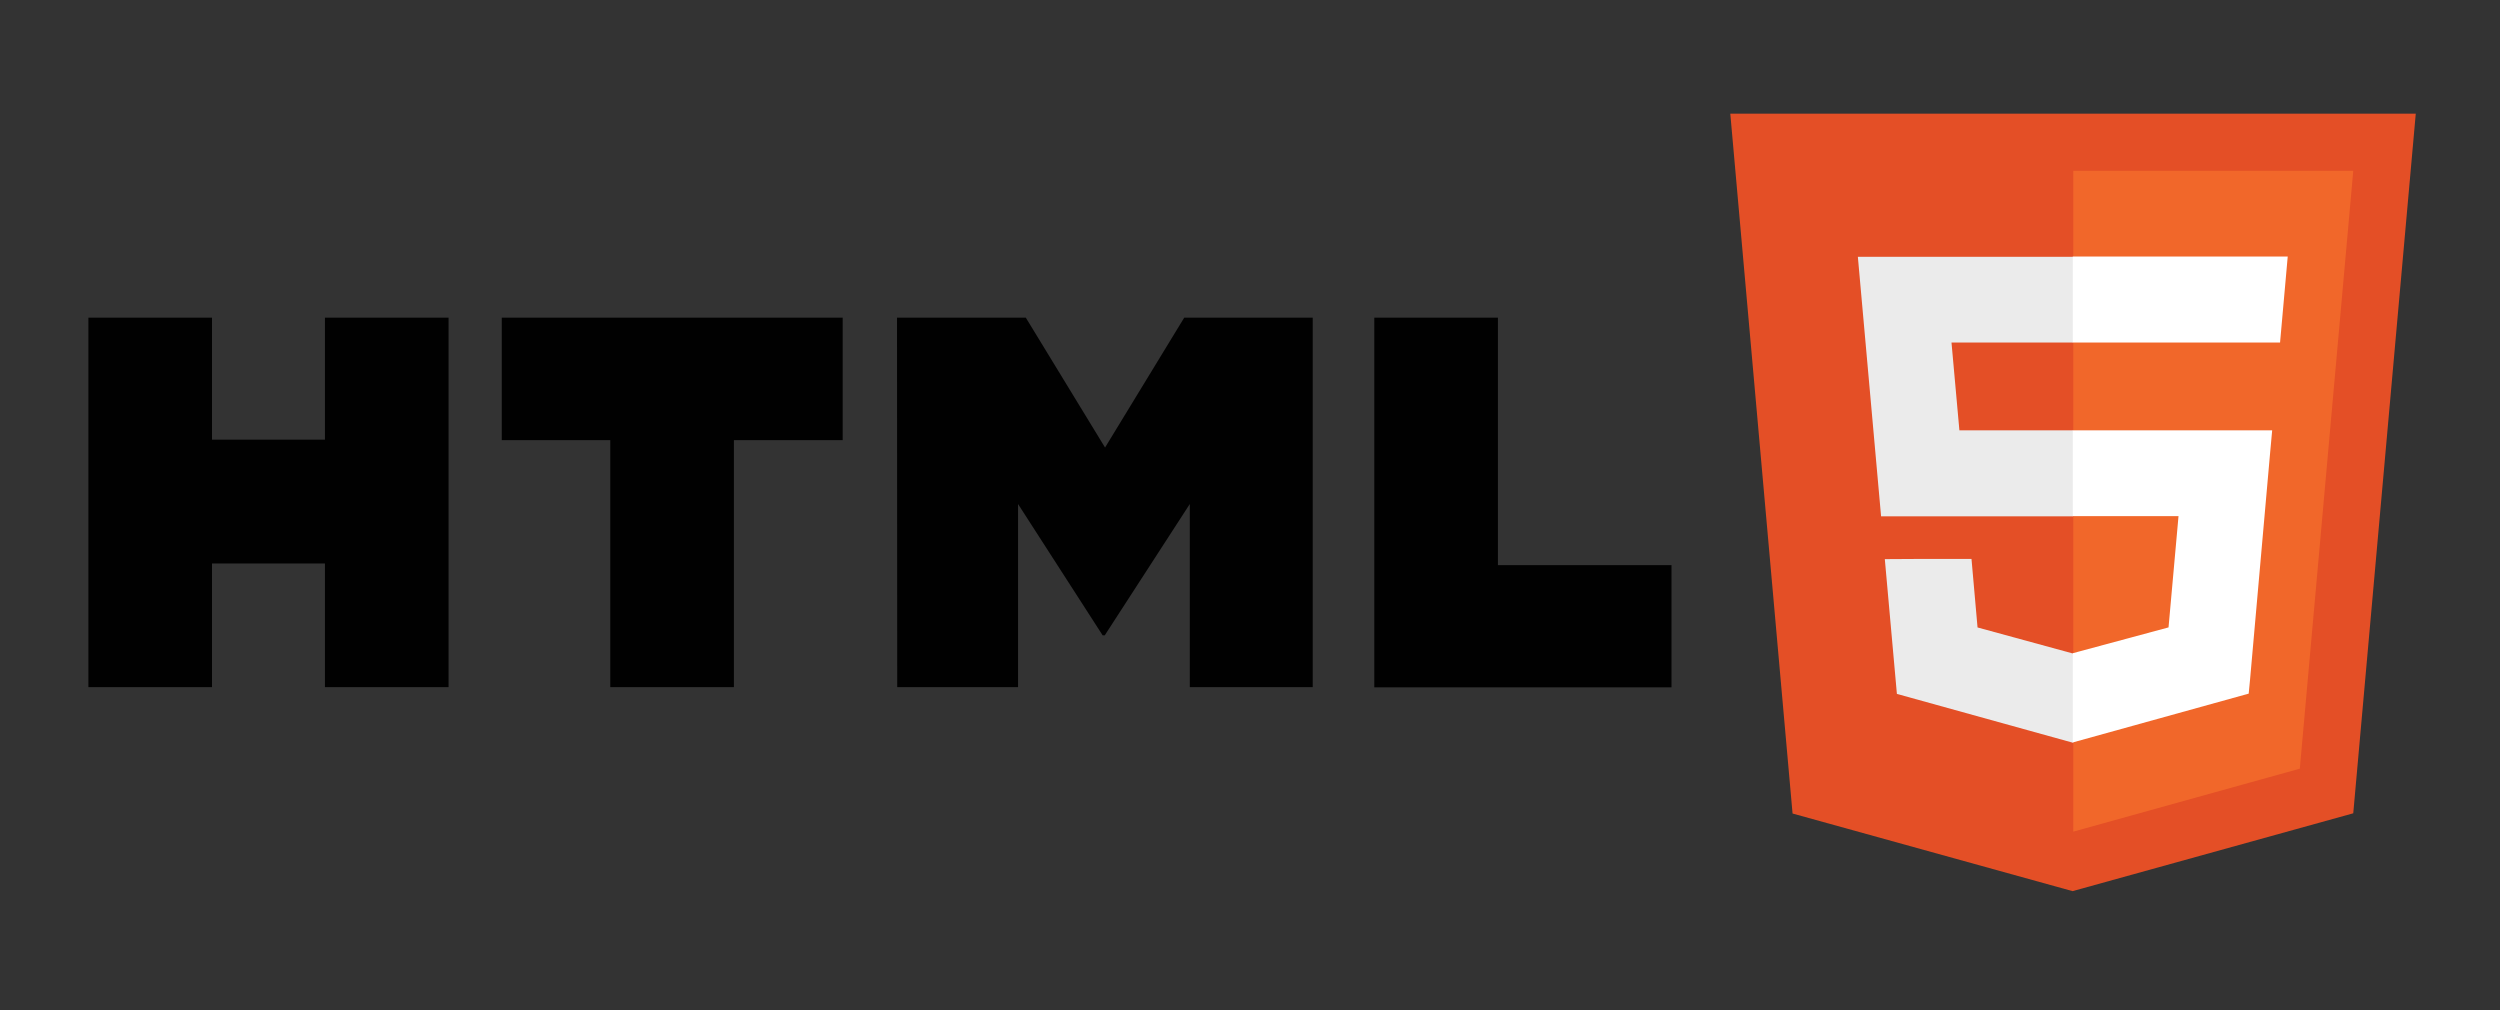
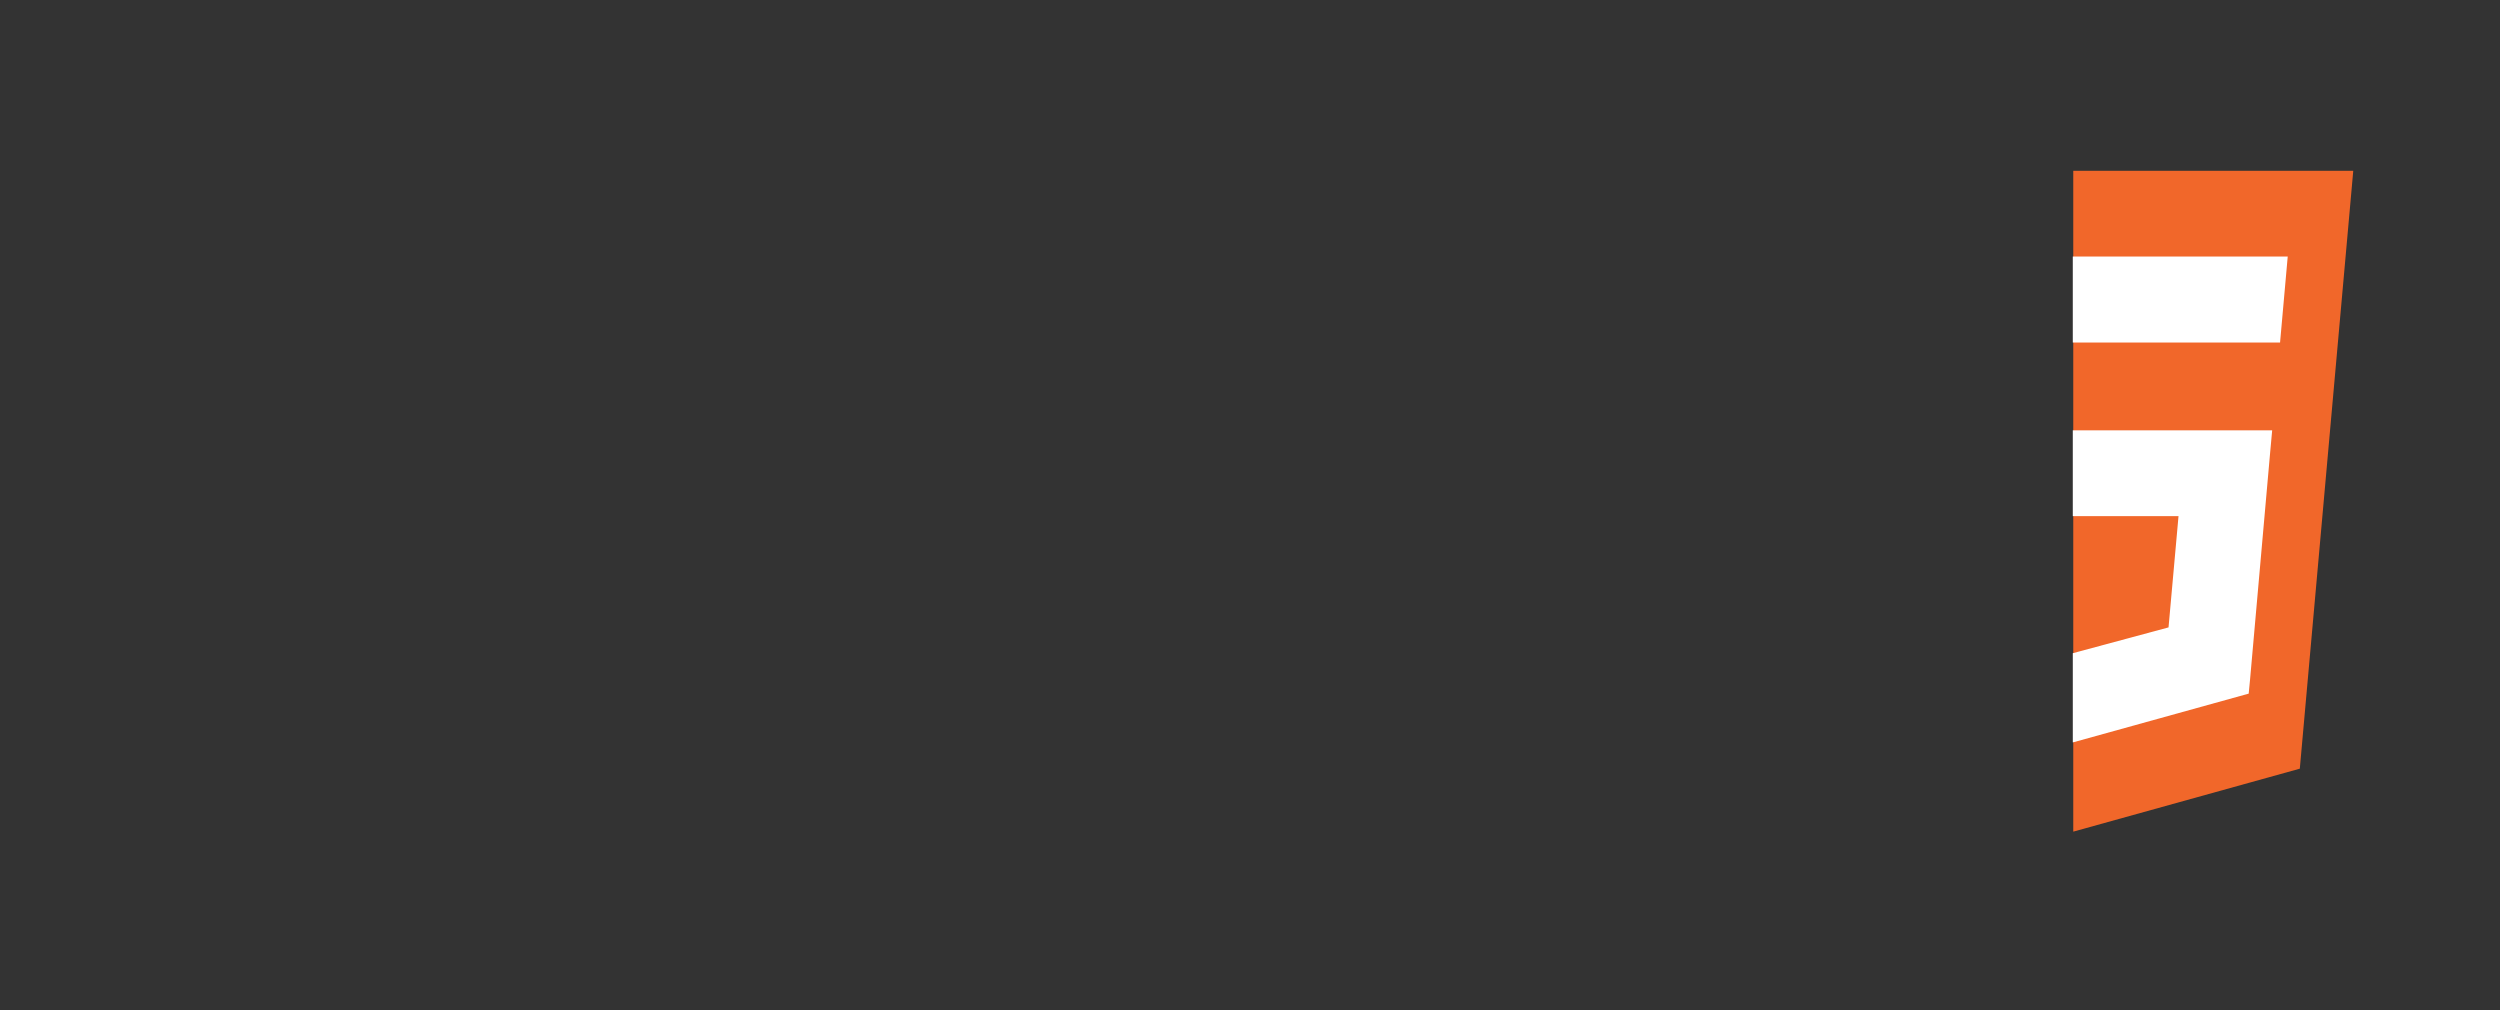
<svg xmlns="http://www.w3.org/2000/svg" width="198" height="80" viewBox="0 0 198 80">
  <rect x="0" y="0" width="198" height="80" fill="#333333" stroke="none" />
  <g id="html" transform="translate(-1070 -210)">
-     <rect id="Rectangle_35" data-name="Rectangle 35" width="198" height="80" transform="translate(1070 210)" fill="#b7b7b7" opacity="0" />
    <g id="_49e1fe31d289206dd12c4a4a3d0a378b" data-name="49e1fe31d289206dd12c4a4a3d0a378b" transform="translate(1077.8 -113.7)">
-       <path id="Path_40" data-name="Path 40" d="M-.8,420.5H8.991v9.662h8.944V420.5h9.791v29.261H17.935v-9.791H8.991v9.791H-.8Zm41.371,9.7H31.94v-9.7h27v9.7H50.325v19.563H40.534V430.2Zm22.673-9.7h10.2l6.276,10.287L85.991,420.5H96.168v29.261H86.432v-14.5l-6.736,10.4h-.166l-6.7-10.4v14.5h-9.57Zm37.8,0h9.791v19.6h13.747v9.68H101.045Z" transform="translate(0 -71.642)" fill="#010101" />
-       <path id="Path_41" data-name="Path 41" d="M705.8,332.7h54.29l-4.951,55.413-22.231,6.165-22.176-6.147Z" transform="translate(-576.561 0)" fill="#e44f26" />
      <path id="Path_42" data-name="Path 42" d="M871.343,404.652l4.233-47.352H853.4v52.339Z" transform="translate(-696.998 -20.073)" fill="#f1672a" />
-       <path id="Path_43" data-name="Path 43" d="M768.742,408.047l-.626-6.956h9.625V394.3H760.7l1.84,20.557h15.2v-6.809Zm-5.907,10.2.957,10.674,13.932,3.865h.037v-7.067h-.037l-7.545-2.061-.479-5.429h-3.681Z" transform="translate(-621.358 -50.264)" fill="#ebebeb" />
      <path id="Path_44" data-name="Path 44" d="M868.825,409.788l.166-1.822H853.2v6.791h8.374l-.791,8.815-7.582,2.043v7.067l13.931-3.865.11-1.141ZM853.2,401.009h16.416l.607-6.809H853.2v6.809Z" transform="translate(-696.835 -50.182)" fill="#fff" />
    </g>
  </g>
</svg>